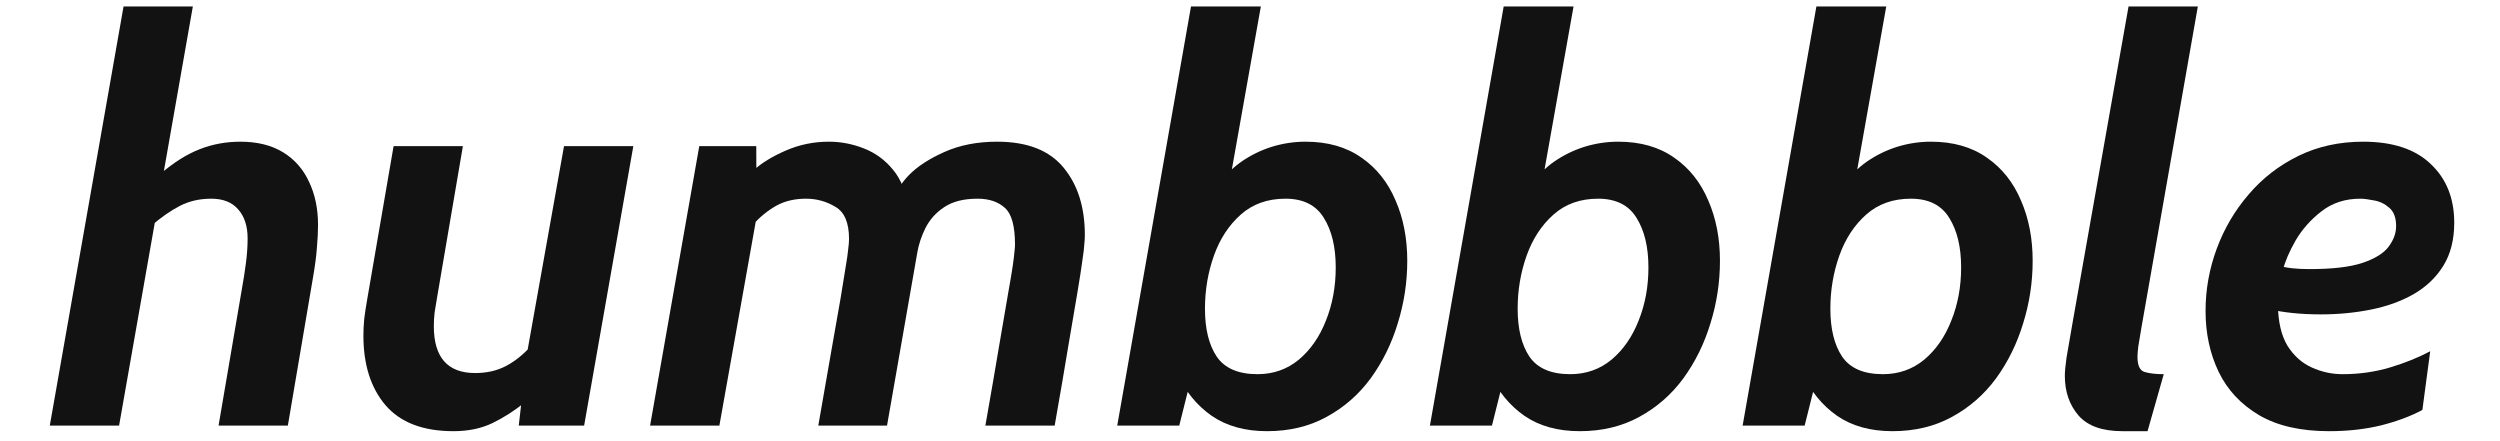
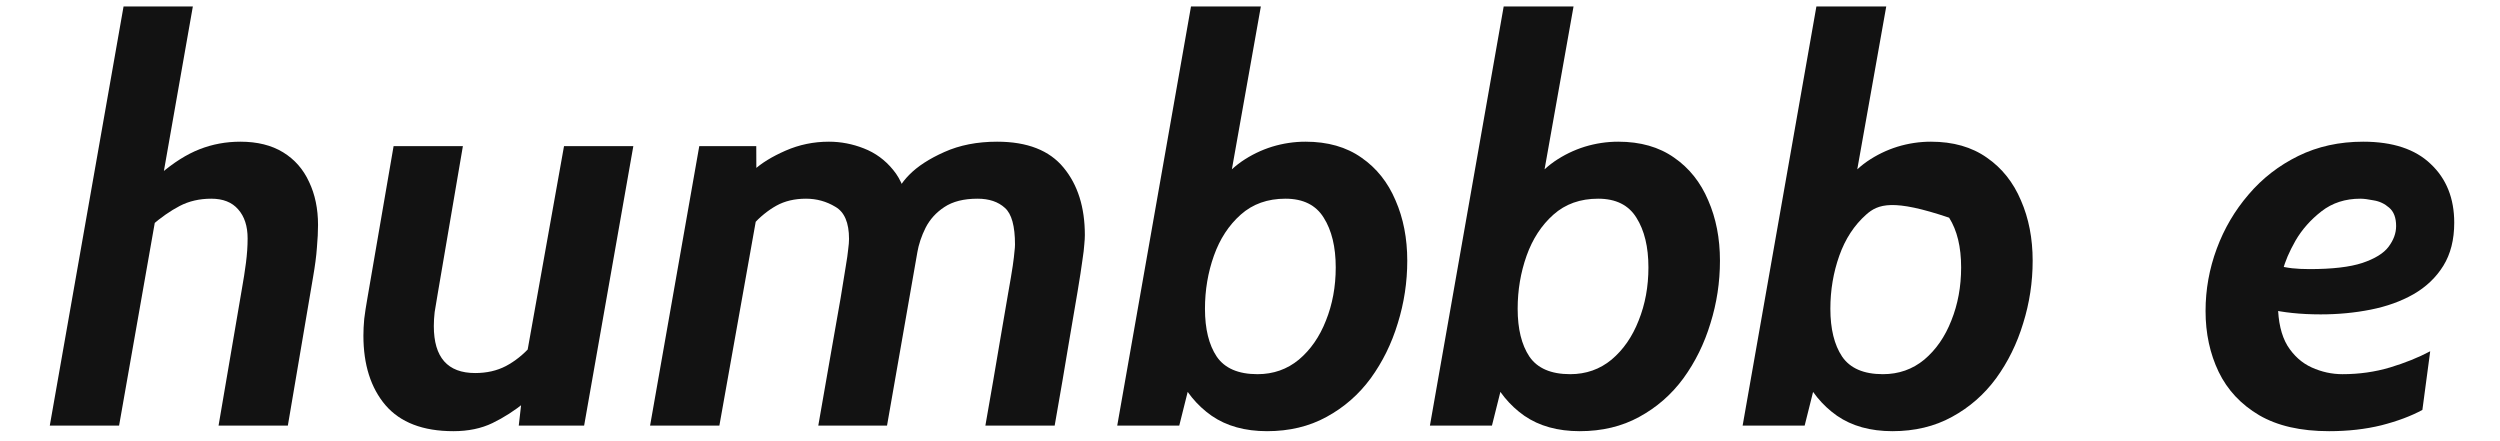
<svg xmlns="http://www.w3.org/2000/svg" width="170" height="30" viewBox="0 0 170 30" fill="none">
  <path d="M3.386 28.939L8.402 0.439H13.114L8.098 28.939H3.386ZM14.862 28.939L16.458 19.591C16.559 19.034 16.648 18.464 16.724 17.881C16.8 17.299 16.838 16.741 16.838 16.209C16.838 15.373 16.622 14.715 16.192 14.233C15.774 13.752 15.166 13.511 14.368 13.511C13.57 13.511 12.854 13.676 12.221 14.005C11.587 14.335 10.935 14.791 10.264 15.373L10.891 11.839C11.803 11.054 12.696 10.491 13.57 10.149C14.444 9.806 15.368 9.635 16.344 9.635C17.496 9.635 18.465 9.876 19.251 10.357C20.036 10.839 20.625 11.51 21.018 12.371C21.423 13.22 21.626 14.195 21.626 15.297C21.626 15.754 21.6 16.267 21.55 16.837C21.512 17.394 21.423 18.072 21.284 18.869L19.574 28.939H14.862Z" fill="#121212" />
  <path d="M30.829 29.32C28.765 29.32 27.226 28.73 26.212 27.552C25.212 26.375 24.712 24.797 24.712 22.822C24.712 22.467 24.73 22.087 24.768 21.681C24.819 21.264 24.889 20.808 24.977 20.314L26.764 9.939H31.476L29.765 19.971C29.677 20.478 29.607 20.896 29.556 21.226C29.518 21.555 29.5 21.872 29.5 22.175C29.5 24.303 30.437 25.367 32.312 25.367C33.097 25.367 33.794 25.209 34.401 24.892C35.022 24.563 35.592 24.107 36.111 23.524L35.712 27.343C34.99 27.926 34.249 28.401 33.489 28.768C32.73 29.136 31.843 29.32 30.829 29.32ZM35.276 28.939L35.827 24.076L38.353 9.939H43.066L39.721 28.939H35.276Z" fill="#121212" />
  <path d="M44.206 28.939L47.55 9.939H51.426L51.445 14.765L48.918 28.939H44.206ZM55.644 28.939C56.011 26.862 56.315 25.12 56.556 23.715C56.809 22.296 57.012 21.143 57.164 20.256C57.316 19.357 57.43 18.654 57.506 18.148C57.595 17.628 57.652 17.229 57.677 16.951C57.715 16.672 57.734 16.438 57.734 16.247C57.734 15.146 57.424 14.417 56.803 14.062C56.195 13.695 55.53 13.511 54.808 13.511C54.035 13.511 53.364 13.67 52.794 13.986C52.224 14.303 51.679 14.746 51.16 15.316L51.255 11.573C51.774 11.092 52.496 10.649 53.421 10.243C54.346 9.838 55.327 9.635 56.366 9.635C57.177 9.635 57.968 9.787 58.741 10.091C59.526 10.396 60.191 10.883 60.736 11.555C61.293 12.226 61.629 13.113 61.743 14.214L62.655 15.582L60.318 28.939H55.644ZM67.006 28.939C67.399 26.71 67.715 24.873 67.956 23.43C68.209 21.985 68.406 20.839 68.545 19.991C68.697 19.142 68.805 18.502 68.868 18.072C68.931 17.628 68.969 17.311 68.982 17.122C69.007 16.931 69.02 16.767 69.02 16.628C69.02 15.373 68.792 14.544 68.336 14.139C67.88 13.72 67.259 13.511 66.474 13.511C65.537 13.511 64.783 13.701 64.213 14.082C63.656 14.449 63.231 14.918 62.94 15.488C62.661 16.045 62.471 16.615 62.37 17.198L61.059 13.284C61.008 12.929 61.262 12.466 61.819 11.896C62.389 11.314 63.187 10.794 64.213 10.338C65.252 9.87 66.449 9.635 67.804 9.635C69.856 9.635 71.363 10.225 72.326 11.402C73.289 12.568 73.77 14.094 73.77 15.982C73.77 16.159 73.757 16.374 73.732 16.628C73.719 16.868 73.675 17.235 73.599 17.73C73.536 18.211 73.428 18.907 73.276 19.82C73.124 20.719 72.921 21.91 72.668 23.392C72.427 24.861 72.111 26.71 71.718 28.939H67.006Z" fill="#121212" />
  <path d="M86.156 29.32C84.661 29.32 83.407 28.971 82.394 28.274C81.38 27.565 80.595 26.602 80.038 25.387L81.292 24.532L80.19 28.939H75.972L80.988 0.439H85.738L83.382 13.682L82.774 12.656C83.242 11.985 83.793 11.428 84.427 10.985C85.073 10.541 85.763 10.206 86.498 9.977C87.245 9.749 88.005 9.635 88.778 9.635C90.285 9.635 91.552 9.996 92.578 10.719C93.604 11.428 94.376 12.397 94.896 13.626C95.428 14.841 95.694 16.209 95.694 17.73C95.694 19.186 95.478 20.605 95.048 21.985C94.63 23.366 94.015 24.614 93.205 25.729C92.394 26.831 91.393 27.704 90.203 28.351C89.025 28.997 87.676 29.32 86.156 29.32ZM85.51 25.444C86.586 25.444 87.524 25.114 88.322 24.456C89.12 23.784 89.734 22.898 90.165 21.796C90.608 20.694 90.83 19.49 90.83 18.186C90.83 16.792 90.557 15.665 90.013 14.803C89.481 13.942 88.613 13.511 87.41 13.511C86.194 13.511 85.18 13.873 84.37 14.595C83.559 15.316 82.951 16.247 82.546 17.387C82.14 18.527 81.938 19.731 81.938 20.997C81.938 22.366 82.204 23.448 82.736 24.247C83.28 25.044 84.205 25.444 85.51 25.444Z" fill="#121212" />
  <path d="M107.419 29.32C105.925 29.32 104.671 28.971 103.657 28.274C102.644 27.565 101.859 26.602 101.301 25.387L102.555 24.532L101.453 28.939H97.235L102.251 0.439H107.001L104.645 13.682L104.037 12.656C104.506 11.985 105.057 11.428 105.69 10.985C106.336 10.541 107.027 10.206 107.761 9.977C108.509 9.749 109.269 9.635 110.041 9.635C111.549 9.635 112.815 9.996 113.841 10.719C114.867 11.428 115.64 12.397 116.159 13.626C116.691 14.841 116.957 16.209 116.957 17.73C116.957 19.186 116.742 20.605 116.311 21.985C115.893 23.366 115.279 24.614 114.468 25.729C113.658 26.831 112.657 27.704 111.466 28.351C110.288 28.997 108.939 29.32 107.419 29.32ZM106.773 25.444C107.85 25.444 108.787 25.114 109.585 24.456C110.383 23.784 110.998 22.898 111.428 21.796C111.872 20.694 112.093 19.49 112.093 18.186C112.093 16.792 111.821 15.665 111.276 14.803C110.744 13.942 109.877 13.511 108.673 13.511C107.457 13.511 106.444 13.873 105.633 14.595C104.823 15.316 104.215 16.247 103.809 17.387C103.404 18.527 103.201 19.731 103.201 20.997C103.201 22.366 103.467 23.448 103.999 24.247C104.544 25.044 105.469 25.444 106.773 25.444Z" fill="#121212" />
-   <path d="M128.683 29.32C127.188 29.32 125.934 28.971 124.921 28.274C123.908 27.565 123.122 26.602 122.565 25.387L123.819 24.532L122.717 28.939H118.499L123.515 0.439H128.265L125.909 13.682L125.301 12.656C125.77 11.985 126.321 11.428 126.954 10.985C127.6 10.541 128.29 10.206 129.025 9.977C129.772 9.749 130.532 9.635 131.305 9.635C132.812 9.635 134.079 9.996 135.105 10.719C136.131 11.428 136.904 12.397 137.423 13.626C137.955 14.841 138.221 16.209 138.221 17.73C138.221 19.186 138.006 20.605 137.575 21.985C137.157 23.366 136.543 24.614 135.732 25.729C134.921 26.831 133.921 27.704 132.73 28.351C131.552 28.997 130.203 29.32 128.683 29.32ZM128.037 25.444C129.114 25.444 130.051 25.114 130.849 24.456C131.647 23.784 132.261 22.898 132.692 21.796C133.135 20.694 133.357 19.49 133.357 18.186C133.357 16.792 133.085 15.665 132.54 14.803C132.008 13.942 131.14 13.511 129.937 13.511C128.721 13.511 127.708 13.873 126.897 14.595C126.086 15.316 125.478 16.247 125.073 17.387C124.668 18.527 124.465 19.731 124.465 20.997C124.465 22.366 124.731 23.448 125.263 24.247C125.808 25.044 126.732 25.444 128.037 25.444Z" fill="#121212" />
-   <path d="M144.323 29.32C142.955 29.32 141.96 28.965 141.34 28.256C140.719 27.534 140.409 26.634 140.409 25.558C140.409 25.266 140.447 24.855 140.523 24.323C140.611 23.778 140.751 22.974 140.941 21.91L144.741 0.439H149.453L145.615 22.29C145.526 22.822 145.456 23.239 145.406 23.544C145.368 23.835 145.349 24.076 145.349 24.265C145.349 24.848 145.507 25.19 145.824 25.291C146.153 25.393 146.59 25.444 147.135 25.444L146.033 29.32H144.323Z" fill="#121212" />
+   <path d="M128.683 29.32C127.188 29.32 125.934 28.971 124.921 28.274C123.908 27.565 123.122 26.602 122.565 25.387L123.819 24.532L122.717 28.939H118.499L123.515 0.439H128.265L125.909 13.682L125.301 12.656C125.77 11.985 126.321 11.428 126.954 10.985C127.6 10.541 128.29 10.206 129.025 9.977C129.772 9.749 130.532 9.635 131.305 9.635C132.812 9.635 134.079 9.996 135.105 10.719C136.131 11.428 136.904 12.397 137.423 13.626C137.955 14.841 138.221 16.209 138.221 17.73C138.221 19.186 138.006 20.605 137.575 21.985C137.157 23.366 136.543 24.614 135.732 25.729C134.921 26.831 133.921 27.704 132.73 28.351C131.552 28.997 130.203 29.32 128.683 29.32ZM128.037 25.444C129.114 25.444 130.051 25.114 130.849 24.456C131.647 23.784 132.261 22.898 132.692 21.796C133.135 20.694 133.357 19.49 133.357 18.186C133.357 16.792 133.085 15.665 132.54 14.803C128.721 13.511 127.708 13.873 126.897 14.595C126.086 15.316 125.478 16.247 125.073 17.387C124.668 18.527 124.465 19.731 124.465 20.997C124.465 22.366 124.731 23.448 125.263 24.247C125.808 25.044 126.732 25.444 128.037 25.444Z" fill="#121212" />
  <path d="M154.69 18.015C155.133 18.128 155.526 18.204 155.868 18.242C156.222 18.28 156.615 18.299 157.046 18.299C158.591 18.299 159.788 18.16 160.637 17.881C161.498 17.59 162.093 17.223 162.423 16.779C162.765 16.323 162.936 15.855 162.936 15.373C162.936 14.803 162.777 14.386 162.461 14.12C162.157 13.854 161.808 13.689 161.416 13.626C161.036 13.55 160.732 13.511 160.504 13.511C159.478 13.511 158.597 13.796 157.863 14.367C157.128 14.937 156.539 15.601 156.096 16.361C155.665 17.122 155.38 17.787 155.241 18.357L154.899 20.712C154.911 21.878 155.127 22.809 155.545 23.506C155.975 24.189 156.526 24.683 157.198 24.988C157.869 25.291 158.566 25.444 159.288 25.444C160.428 25.444 161.504 25.291 162.518 24.988C163.531 24.683 164.443 24.316 165.254 23.886L164.722 27.875C163.949 28.294 163.018 28.642 161.929 28.921C160.852 29.186 159.668 29.32 158.376 29.32C156.45 29.32 154.867 28.959 153.626 28.236C152.384 27.502 151.466 26.52 150.871 25.291C150.275 24.05 149.978 22.669 149.978 21.149C149.978 19.693 150.231 18.28 150.738 16.913C151.244 15.544 151.966 14.316 152.904 13.226C153.841 12.124 154.968 11.251 156.286 10.604C157.603 9.958 159.072 9.635 160.694 9.635C162.708 9.635 164.24 10.142 165.292 11.155C166.356 12.156 166.888 13.486 166.888 15.146C166.888 16.298 166.641 17.273 166.147 18.072C165.653 18.869 164.975 19.515 164.114 20.009C163.265 20.491 162.296 20.839 161.207 21.055C160.13 21.27 158.996 21.378 157.806 21.378C157.109 21.378 156.463 21.346 155.868 21.282C155.272 21.219 154.785 21.137 154.405 21.035L154.69 18.015Z" fill="#121212" />
</svg>